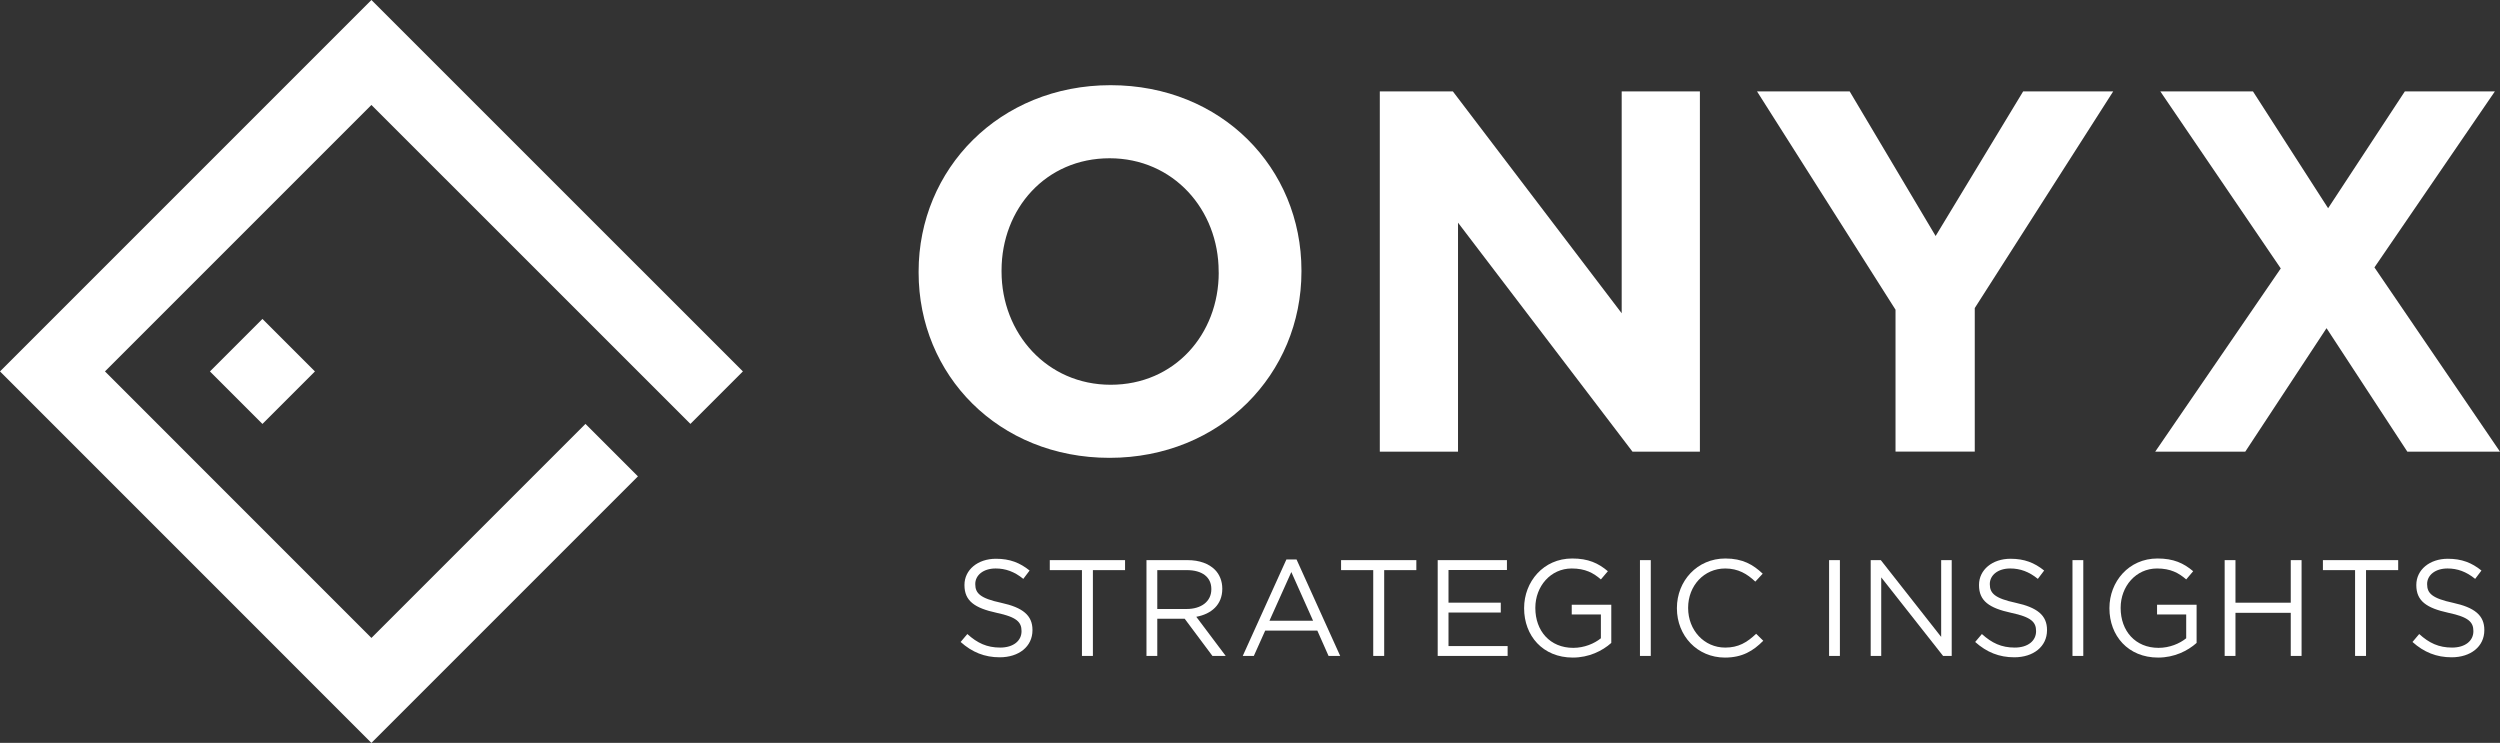
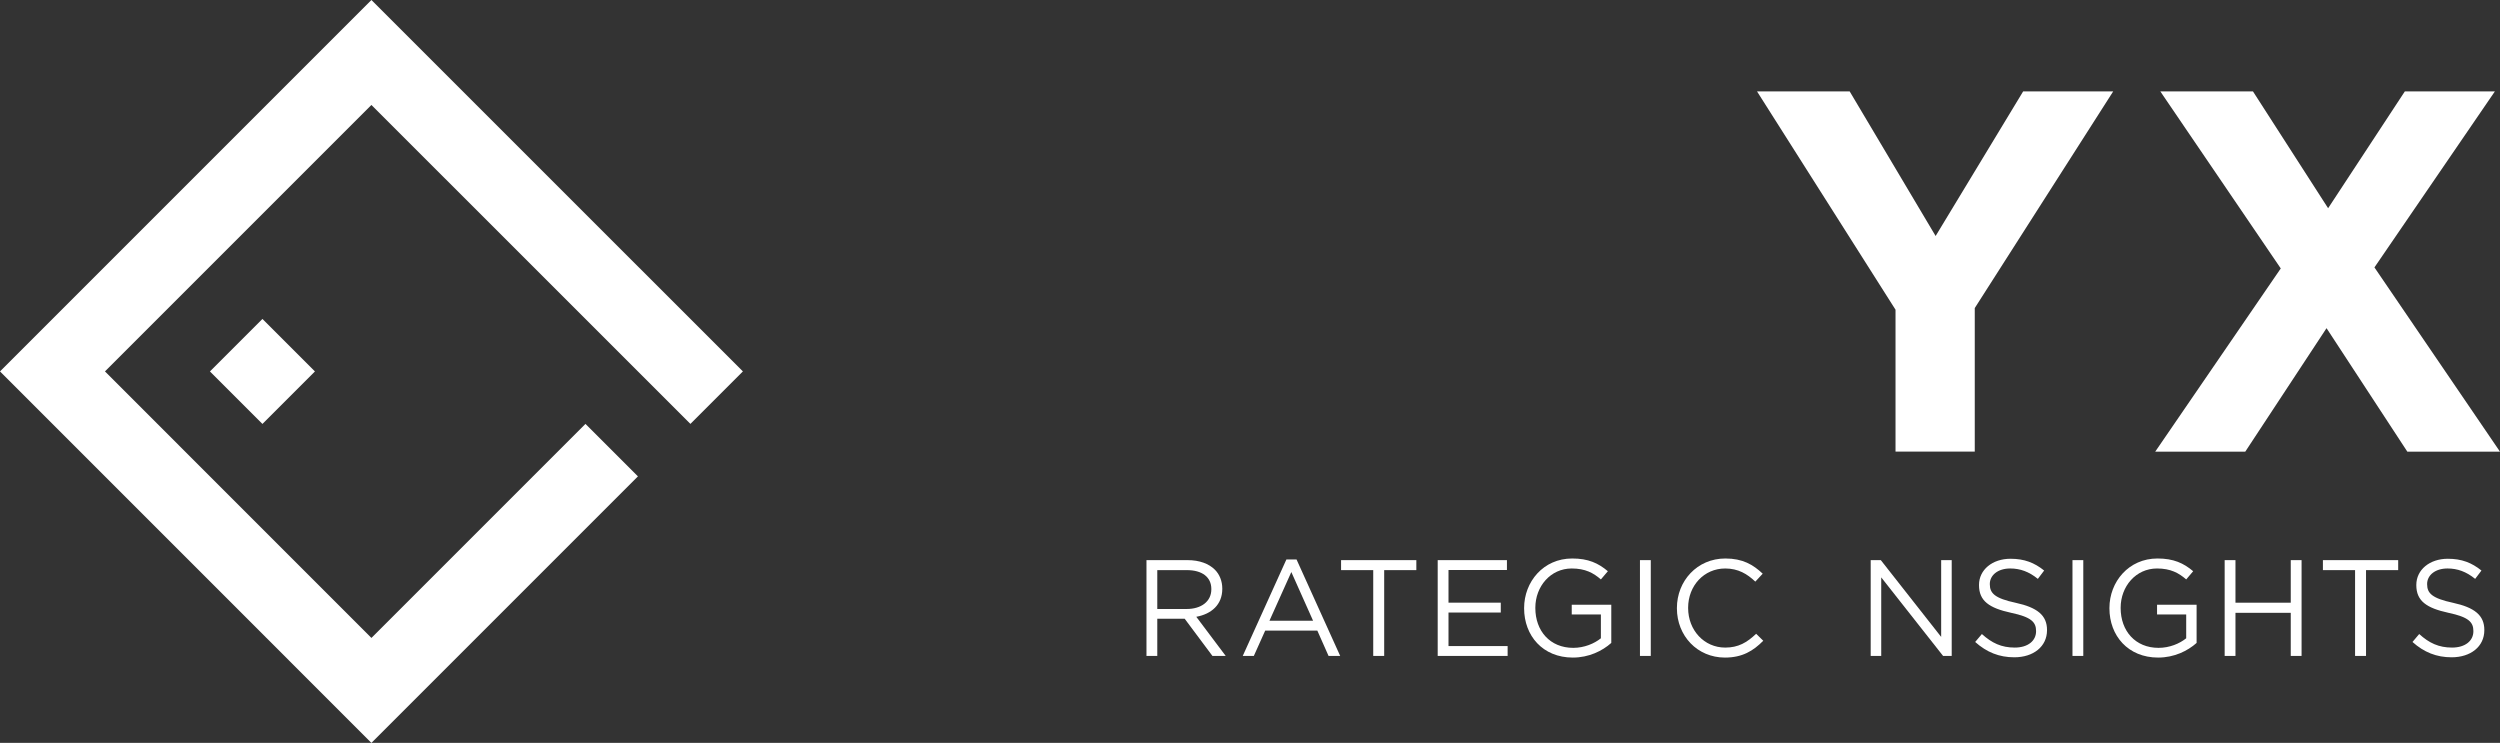
<svg xmlns="http://www.w3.org/2000/svg" id="Content" viewBox="0 0 365.36 108.57">
  <rect x="0" y="0" width="365.36" height="108.57" fill="#333333" stroke="none" />
  <defs>
    <style>.cls-1{fill:#fff;}</style>
  </defs>
  <g>
    <g>
-       <path class="cls-1" d="m134.25,39.83v-.15c0-14.97,11.81-27.23,28.05-27.23s27.9,12.11,27.9,27.08v.15c0,14.97-11.81,27.23-28.05,27.23s-27.9-12.11-27.9-27.08Zm43.85,0v-.15c0-9.03-6.62-16.55-15.94-16.55s-15.79,7.37-15.79,16.4v.15c0,9.02,6.62,16.55,15.95,16.55s15.79-7.37,15.79-16.4Z" />
-       <path class="cls-1" d="m201.65,13.36h10.68l24.67,32.42V13.36h11.43v52.65h-9.85l-25.5-33.47v33.47h-11.43V13.36Z" />
      <path class="cls-1" d="m277.01,45.25l-20.23-31.89h13.54l12.56,21.13,12.79-21.13h13.16l-20.23,31.66v20.98h-11.58v-20.76Z" />
      <path class="cls-1" d="m364.61,13.36l-17.6,25.72,18.35,26.93h-13.54l-11.81-18.05-11.88,18.05h-13.16l18.35-26.78-17.6-25.87h13.54l10.98,17.07,11.21-17.07h13.16Z" />
    </g>
    <g>
-       <path class="cls-1" d="m140.39,93.82l.98-1.16c1.46,1.32,2.86,1.98,4.8,1.98s3.12-1,3.12-2.38v-.04c0-1.3-.7-2.04-3.64-2.66-3.22-.7-4.7-1.74-4.7-4.04v-.04c0-2.2,1.94-3.82,4.6-3.82,2.04,0,3.5.58,4.92,1.72l-.92,1.22c-1.3-1.06-2.6-1.52-4.04-1.52-1.82,0-2.98,1-2.98,2.26v.04c0,1.32.72,2.06,3.8,2.72,3.12.68,4.56,1.82,4.56,3.96v.04c0,2.4-2,3.96-4.78,3.96-2.22,0-4.04-.74-5.72-2.24Z" />
-       <path class="cls-1" d="m158.12,83.32h-4.7v-1.46h11v1.46h-4.7v12.54h-1.6v-12.54Z" />
      <path class="cls-1" d="m167.55,81.86h6.02c1.72,0,3.1.52,3.98,1.4.68.68,1.08,1.66,1.08,2.76v.04c0,2.32-1.6,3.68-3.8,4.08l4.3,5.72h-1.94l-4.06-5.44h-4v5.44h-1.58v-14Zm5.88,7.14c2.1,0,3.6-1.08,3.6-2.88v-.04c0-1.72-1.32-2.76-3.58-2.76h-4.32v5.68h4.3Z" />
      <path class="cls-1" d="m188,81.76h1.48l6.38,14.1h-1.7l-1.64-3.7h-7.62l-1.66,3.7h-1.62l6.38-14.1Zm3.9,8.96l-3.18-7.12-3.2,7.12h6.38Z" />
      <path class="cls-1" d="m200.69,83.32h-4.7v-1.46h11v1.46h-4.7v12.54h-1.6v-12.54Z" />
      <path class="cls-1" d="m210.11,81.86h10.12v1.44h-8.54v4.78h7.64v1.44h-7.64v4.9h8.64v1.44h-10.22v-14Z" />
      <path class="cls-1" d="m222.74,88.9v-.04c0-3.84,2.82-7.24,7.02-7.24,2.36,0,3.82.68,5.22,1.86l-1.02,1.2c-1.08-.94-2.28-1.6-4.26-1.6-3.1,0-5.32,2.62-5.32,5.74v.04c0,3.34,2.14,5.82,5.54,5.82,1.6,0,3.08-.62,4.04-1.4v-3.48h-4.26v-1.42h5.78v5.58c-1.3,1.16-3.26,2.14-5.62,2.14-4.4,0-7.12-3.2-7.12-7.2Z" />
      <path class="cls-1" d="m239.67,81.86h1.58v14h-1.58v-14Z" />
      <path class="cls-1" d="m245.07,88.9v-.04c0-3.96,2.96-7.24,7.08-7.24,2.54,0,4.06.9,5.46,2.22l-1.08,1.16c-1.18-1.12-2.5-1.92-4.4-1.92-3.1,0-5.42,2.52-5.42,5.74v.04c0,3.24,2.34,5.78,5.42,5.78,1.92,0,3.18-.74,4.52-2.02l1.04,1.02c-1.46,1.48-3.06,2.46-5.6,2.46-4.04,0-7.02-3.18-7.02-7.2Z" />
-       <path class="cls-1" d="m267.31,81.86h1.58v14h-1.58v-14Z" />
-       <path class="cls-1" d="m273.39,81.86h1.48l8.82,11.22v-11.22h1.54v14h-1.26l-9.04-11.48v11.48h-1.54v-14Z" />
+       <path class="cls-1" d="m273.39,81.86h1.48l8.82,11.22v-11.22h1.54v14h-1.26l-9.04-11.48v11.48h-1.54v-14" />
      <path class="cls-1" d="m288.66,93.82l.98-1.16c1.46,1.32,2.86,1.98,4.8,1.98s3.12-1,3.12-2.38v-.04c0-1.3-.7-2.04-3.64-2.66-3.22-.7-4.7-1.74-4.7-4.04v-.04c0-2.2,1.94-3.82,4.6-3.82,2.04,0,3.5.58,4.92,1.72l-.92,1.22c-1.3-1.06-2.6-1.52-4.04-1.52-1.82,0-2.98,1-2.98,2.26v.04c0,1.32.72,2.06,3.8,2.72,3.12.68,4.56,1.82,4.56,3.96v.04c0,2.4-2,3.96-4.78,3.96-2.22,0-4.04-.74-5.72-2.24Z" />
      <path class="cls-1" d="m302.88,81.86h1.58v14h-1.58v-14Z" />
      <path class="cls-1" d="m308.28,88.9v-.04c0-3.84,2.82-7.24,7.02-7.24,2.36,0,3.82.68,5.22,1.86l-1.02,1.2c-1.08-.94-2.28-1.6-4.26-1.6-3.1,0-5.32,2.62-5.32,5.74v.04c0,3.34,2.14,5.82,5.54,5.82,1.6,0,3.08-.62,4.04-1.4v-3.48h-4.26v-1.42h5.78v5.58c-1.3,1.16-3.26,2.14-5.62,2.14-4.4,0-7.12-3.2-7.12-7.2Z" />
      <path class="cls-1" d="m325.12,81.86h1.58v6.22h8.08v-6.22h1.58v14h-1.58v-6.3h-8.08v6.3h-1.58v-14Z" />
      <path class="cls-1" d="m344.18,83.32h-4.7v-1.46h11v1.46h-4.7v12.54h-1.6v-12.54Z" />
      <path class="cls-1" d="m352.57,93.82l.98-1.16c1.46,1.32,2.86,1.98,4.8,1.98s3.12-1,3.12-2.38v-.04c0-1.3-.7-2.04-3.64-2.66-3.22-.7-4.7-1.74-4.7-4.04v-.04c0-2.2,1.94-3.82,4.6-3.82,2.04,0,3.5.58,4.92,1.72l-.92,1.22c-1.3-1.06-2.6-1.52-4.04-1.52-1.82,0-2.98,1-2.98,2.26v.04c0,1.32.72,2.06,3.8,2.72,3.12.68,4.56,1.82,4.56,3.96v.04c0,2.4-2,3.96-4.78,3.96-2.22,0-4.04-.74-5.72-2.24Z" />
    </g>
  </g>
  <g>
    <rect class="cls-1" x="32.93" y="48.86" width="10.85" height="10.85" transform="translate(27.09 119.79) rotate(-135)" />
    <polygon class="cls-1" points="0 54.28 54.28 108.57 93.23 69.62 85.56 61.95 54.28 93.23 15.34 54.28 54.28 15.34 100.9 61.95 108.57 54.28 54.28 0 0 54.28" />
  </g>
</svg>